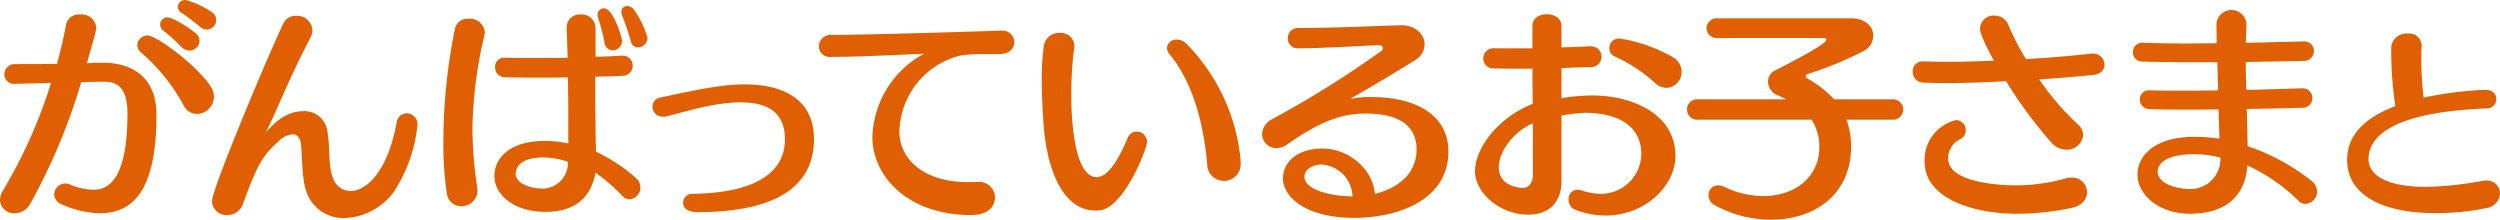
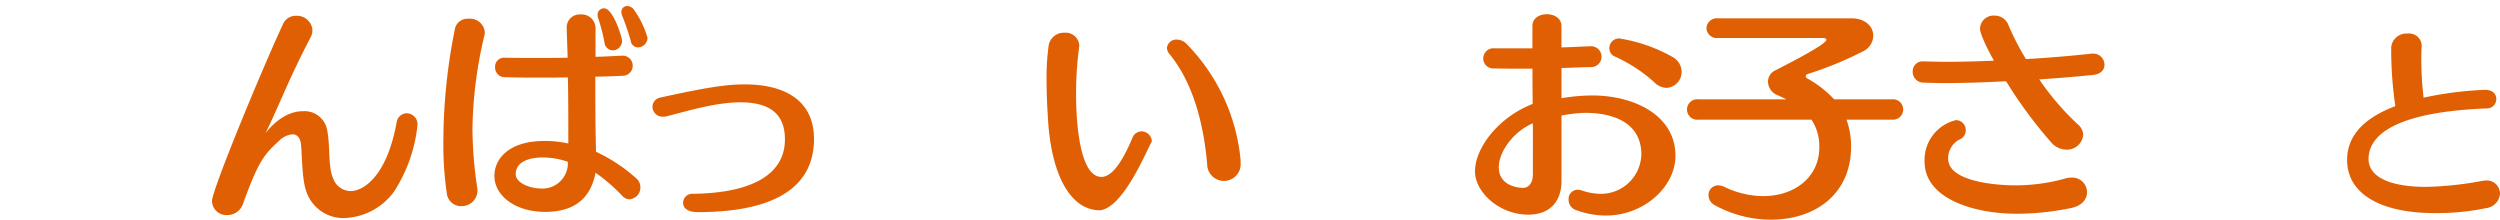
<svg xmlns="http://www.w3.org/2000/svg" width="341.297" height="29.989" viewBox="0 0 341.297 29.989">
  <defs>
    <style>
      .cls-1 {
        fill: #e15f03;
      }
    </style>
  </defs>
  <g id="グループ_2830" data-name="グループ 2830" transform="translate(0 0)">
-     <path id="パス_2274" data-name="パス 2274" class="cls-1" d="M228.784,735.816a1.584,1.584,0,0,1,1.686,1.594c0,.781-.625,1.592-1.937,1.592-4.248,0-4.966.095-5.809.313a10.965,10.965,0,0,0-7.935,10.279c0,3.623,3.156,6.9,9.34,6.9.375,0,.719,0,1.094-.03h.219a2.185,2.185,0,0,1,2.406,2.123c0,.219-.032,2.4-3.28,2.4-8.592,0-13.465-5.247-13.465-10.683a13.372,13.372,0,0,1,7.061-11.34c-3.687.156-9.122.436-12.652.436h-.031a1.488,1.488,0,0,1-1.686-1.436,1.57,1.57,0,0,1,1.592-1.562c5.842-.031,20.805-.5,23.3-.594Z" transform="translate(-92.005 -731.631)" />
-     <path id="パス_2275" data-name="パス 2275" class="cls-1" d="M236.106,760.277a4.791,4.791,0,0,1-.656.03c-4.092,0-6.592-4.872-7.09-12.057-.126-1.906-.22-3.842-.22-5.685a32.2,32.2,0,0,1,.282-4.719,2.078,2.078,0,0,1,2.155-1.78,1.855,1.855,0,0,1,2.03,1.75c0,.094-.03.186-.03.281a47.837,47.837,0,0,0-.406,6.5c0,1.061,0,11.153,3.467,11.153,1.687,0,3.187-2.873,4.217-5.312a1.318,1.318,0,0,1,1.25-.9,1.4,1.4,0,0,1,1.406,1.4C242.51,751.9,239.385,759.87,236.106,760.277Zm19.18-6.529a2.286,2.286,0,1,1-4.56.249c-.469-5.341-1.844-11.026-5.154-15.057a1.39,1.39,0,0,1-.345-.811,1.274,1.274,0,0,1,1.375-1.156,1.9,1.9,0,0,1,1.344.625,26.1,26.1,0,0,1,7.34,15.807Z" transform="translate(-85.921 -731.568)" />
-     <path id="パス_2276" data-name="パス 2276" class="cls-1" d="M264.8,761.521c-6.717,0-9.748-2.9-9.748-5.4,0-2.031,1.75-4.062,5.4-4.062,3.53,0,6.873,2.78,7.154,6.186,2.344-.561,5.686-2.187,5.686-6.091,0-2.625-1.625-4.874-6.936-4.874-3.748,0-6.716,1.437-10.684,4.186a2.572,2.572,0,0,1-1.5.532,1.954,1.954,0,0,1-1.97-1.938,2.434,2.434,0,0,1,1.469-2.061,139.074,139.074,0,0,0,14.746-9.215.544.544,0,0,0,.281-.437c0-.219-.219-.406-.625-.406h-.062c-3.123.156-8.122.436-10.84.436A1.352,1.352,0,0,1,255.712,737a1.386,1.386,0,0,1,1.437-1.4c4.342,0,9.4-.219,13.965-.375h.092c1.969,0,3.187,1.28,3.187,2.623A2.586,2.586,0,0,1,273.081,740c-2,1.25-6.341,3.873-8.653,5.153-.064.031-.094.064-.094.095a.03.03,0,0,0,.03.031,1.413,1.413,0,0,1,.156-.031,11.336,11.336,0,0,1,2.469-.22h.094c6.686,0,10.559,2.843,10.559,7.4C277.642,759.271,270.456,761.521,264.8,761.521Zm-4.467-7.279c-1.062,0-2.344.563-2.344,1.686,0,1.719,3.5,2.656,6.561,2.656A4.506,4.506,0,0,0,260.336,754.241Z" transform="translate(-79.906 -731.78)" />
+     <path id="パス_2275" data-name="パス 2275" class="cls-1" d="M236.106,760.277c-4.092,0-6.592-4.872-7.09-12.057-.126-1.906-.22-3.842-.22-5.685a32.2,32.2,0,0,1,.282-4.719,2.078,2.078,0,0,1,2.155-1.78,1.855,1.855,0,0,1,2.03,1.75c0,.094-.03.186-.03.281a47.837,47.837,0,0,0-.406,6.5c0,1.061,0,11.153,3.467,11.153,1.687,0,3.187-2.873,4.217-5.312a1.318,1.318,0,0,1,1.25-.9,1.4,1.4,0,0,1,1.406,1.4C242.51,751.9,239.385,759.87,236.106,760.277Zm19.18-6.529a2.286,2.286,0,1,1-4.56.249c-.469-5.341-1.844-11.026-5.154-15.057a1.39,1.39,0,0,1-.345-.811,1.274,1.274,0,0,1,1.375-1.156,1.9,1.9,0,0,1,1.344.625,26.1,26.1,0,0,1,7.34,15.807Z" transform="translate(-85.921 -731.568)" />
    <path id="パス_2277" data-name="パス 2277" class="cls-1" d="M293.3,761.508a11.86,11.86,0,0,1-4.125-.781,1.457,1.457,0,0,1-.936-1.406,1.254,1.254,0,0,1,1.249-1.342,2.443,2.443,0,0,1,.625.124,8.05,8.05,0,0,0,2.437.438,5.525,5.525,0,0,0,5.622-5.373c0-4-3.28-5.654-7.62-5.686a19.913,19.913,0,0,0-3.281.375v8.934c0,2.595-1.4,4.593-4.53,4.593-4,0-7.279-3.092-7.279-5.9,0-3.186,3.156-7.373,7.872-9.217,0-.718-.03-2.749-.03-4.811h-1.312c-1.124,0-2.406,0-3.936-.031a1.368,1.368,0,0,1-1.469-1.374,1.392,1.392,0,0,1,1.531-1.376H283.3v-3.061c0-1.062.967-1.592,1.967-1.592s2,.53,2,1.624v2.906c1.187-.032,2.406-.094,3.873-.156h.1a1.424,1.424,0,1,1,0,2.844c-1.531.03-2.781.093-3.968.125v4.122a25.723,25.723,0,0,1,4.217-.374c5.623,0,11.34,2.655,11.34,8.247C302.828,757.51,298.611,761.508,293.3,761.508Zm-9.934-12.59c-2.468,1-4.655,3.748-4.655,6,0,2.811,3.248,2.811,3.312,2.811.78,0,1.342-.719,1.342-1.812Zm20.305-7.061a2.177,2.177,0,0,1-2.062,2.217,2.4,2.4,0,0,1-1.656-.749,20.941,20.941,0,0,0-5.4-3.53,1.2,1.2,0,0,1-.751-1.126,1.332,1.332,0,0,1,1.345-1.342,21.5,21.5,0,0,1,7.278,2.53A2.343,2.343,0,0,1,303.672,741.857Z" transform="translate(-74.097 -732.08)" />
    <path id="パス_2278" data-name="パス 2278" class="cls-1" d="M320.4,748.306a10.7,10.7,0,0,1,.625,3.686c0,6.467-4.9,9.965-10.934,9.965a15.864,15.864,0,0,1-7.654-1.967,1.555,1.555,0,0,1-.875-1.375,1.305,1.305,0,0,1,1.312-1.342,1.992,1.992,0,0,1,.874.218A12.367,12.367,0,0,0,309,758.74c4.435,0,7.684-2.687,7.684-6.623a6.563,6.563,0,0,0-1.062-3.811H300.187a1.4,1.4,0,1,1,0-2.781h11.995c-.437-.217-.9-.436-1.344-.625a2.041,2.041,0,0,1-1.156-1.811,1.7,1.7,0,0,1,1.032-1.53c2.686-1.375,6.934-3.593,6.934-4.156,0-.156-.187-.25-.437-.25H302.873a1.408,1.408,0,0,1-1.592-1.344,1.426,1.426,0,0,1,1.592-1.342h18.151c2.03,0,3.028,1.186,3.028,2.374a2.4,2.4,0,0,1-1.311,2.094,50,50,0,0,1-7.592,3.123c-.217.063-.312.186-.312.313s.063.219.219.312a14.879,14.879,0,0,1,3.656,2.842h7.935a1.394,1.394,0,1,1,0,2.781Z" transform="translate(-68.317 -731.968)" />
    <path id="パス_2279" data-name="パス 2279" class="cls-1" d="M340.546,742.884a36.419,36.419,0,0,0,5.249,6.122,1.936,1.936,0,0,1,.749,1.467,2.219,2.219,0,0,1-2.311,2,2.763,2.763,0,0,1-2.031-.967,60.969,60.969,0,0,1-6.186-8.373c-2.873.156-5.747.25-8.247.25-1.094,0-2.124-.03-3.031-.062a1.469,1.469,0,0,1-1.469-1.5,1.35,1.35,0,0,1,1.439-1.4h.094c.967.03,2.03.061,3.186.061,1.969,0,4.123-.061,6.372-.156-.625-1.092-1.9-3.561-1.9-4.372a1.841,1.841,0,0,1,1.967-1.781,2,2,0,0,1,1.906,1.28,35.173,35.173,0,0,0,2.4,4.656c3.312-.187,6.5-.469,9-.75h.189a1.53,1.53,0,0,1,1.53,1.531c0,.625-.436,1.249-1.467,1.375C345.951,742.475,343.327,742.7,340.546,742.884Zm-3.155,18.337c-5.529,0-12.5-1.937-12.5-7.123a5.593,5.593,0,0,1,4.281-5.654,1.345,1.345,0,0,1,1.342,1.406,1.33,1.33,0,0,1-.75,1.187,2.889,2.889,0,0,0-1.655,2.655c0,3.625,8.59,3.656,9.122,3.656a25.37,25.37,0,0,0,6.873-.937,2.864,2.864,0,0,1,.844-.126,2.023,2.023,0,0,1,2.124,2c0,.875-.594,1.781-2.031,2.125A36.281,36.281,0,0,1,337.391,761.221Z" transform="translate(-62.151 -732.043)" />
-     <path id="パス_2280" data-name="パス 2280" class="cls-1" d="M372.475,758.34a1.706,1.706,0,0,1-1.594,1.686,1.268,1.268,0,0,1-.969-.436,24.407,24.407,0,0,0-6.966-4.812c-.094,1.656-.781,6.593-7.873,6.593-4.186,0-7.122-2.562-7.122-5.343,0-2.748,2.592-5.153,7.684-5.153a24.225,24.225,0,0,1,3.5.249l-.125-4c-1.562.031-3.123.031-4.561.031-1.811,0-3.467,0-4.9-.063a1.316,1.316,0,0,1-1.28-1.344,1.226,1.226,0,0,1,1.374-1.217h.062c1.281.031,2.748.031,4.311.031s3.218,0,4.937-.031l-.1-3.842h-2.873c-2.811,0-5.4-.032-7.435-.095a1.229,1.229,0,0,1-1.217-1.28,1.254,1.254,0,0,1,1.374-1.281h.033c1.655.062,3.716.094,5.966.094,1.312,0,2.687-.031,4.061-.031-.03-2.031-.03-2.5-.03-2.717a2.058,2.058,0,0,1,4.091.03v.126c-.03.749-.063,1.592-.093,2.5,2.811-.062,5.5-.125,7.809-.187h.094a1.312,1.312,0,0,1,1.406,1.344,1.34,1.34,0,0,1-1.406,1.311c-2.343.064-5.092.094-7.9.156,0,1.219.03,2.532.063,3.811,2.624-.061,5.217-.155,7.528-.217h.063a1.332,1.332,0,1,1,0,2.655c-2.342.062-4.9.126-7.528.156.061,1.873.094,3.625.124,5.092A28.565,28.565,0,0,1,371.85,757,1.906,1.906,0,0,1,372.475,758.34Zm-16.962-5.092c-2.595,0-4.812.781-4.812,2.375,0,1.624,2.562,2.373,4.373,2.373a4.072,4.072,0,0,0,4.187-4.28A13.864,13.864,0,0,0,355.513,753.248Z" transform="translate(-56.14 -732.193)" />
    <path id="パス_2281" data-name="パス 2281" class="cls-1" d="M373.644,753.263c.029,2.587,3.208,3.8,7.848,3.8a45.891,45.891,0,0,0,7.653-.816,3.759,3.759,0,0,1,.534-.056,1.8,1.8,0,0,1,1.914,1.772,2.138,2.138,0,0,1-1.885,2,32.375,32.375,0,0,1-6.892.675h-.254c-6.7,0-11.842-2.306-11.842-7.257,0-3.967,3.32-6.1,6.582-7.342a52.854,52.854,0,0,1-.561-7.371v-.675a2.076,2.076,0,0,1,2.25-1.857,1.706,1.706,0,0,1,1.912,1.632v.169c-.056.561-.056,1.182-.056,1.856a46.742,46.742,0,0,0,.31,5.092,48.721,48.721,0,0,1,8.383-1.07c1.1,0,1.546.62,1.546,1.239a1.263,1.263,0,0,1-1.181,1.294C375.755,746.878,373.644,750.787,373.644,753.263Z" transform="translate(-50.295 -731.552)" />
-     <path id="パス_2270" data-name="パス 2270" class="cls-1" d="M127.91,761.583a13.773,13.773,0,0,1-5.279-1.282,1.491,1.491,0,0,1-.875-1.31,1.515,1.515,0,0,1,1.5-1.47,1.577,1.577,0,0,1,.719.156,7.916,7.916,0,0,0,3.062.689c1.25,0,4.716-.126,4.716-10.341,0-3.562-1.312-4.4-3.186-4.4h-.094c-.967,0-2,.03-3.031.06a82.094,82.094,0,0,1-6.934,16.558,2.476,2.476,0,0,1-2.155,1.344,1.9,1.9,0,0,1-2-1.811,2.507,2.507,0,0,1,.437-1.345,67.426,67.426,0,0,0,6.528-14.65c-1.655.06-3.341.093-4.873.124a1.315,1.315,0,0,1-1.5-1.281,1.414,1.414,0,0,1,1.469-1.406c1.967,0,3.842,0,5.717-.031.5-1.842.936-3.655,1.249-5.4a1.777,1.777,0,0,1,1.9-1.344,2.019,2.019,0,0,1,2.22,1.781c0,.469-.907,3.561-1.282,4.872.595-.031,1.156-.062,1.751-.062h.436c4.093,0,7.31,2.062,7.31,7.092C135.721,758.927,132.221,761.583,127.91,761.583Zm15.651-15.871a2.368,2.368,0,0,1-2.311,2.312,2.027,2.027,0,0,1-1.814-1.156,25.533,25.533,0,0,0-5.778-7.185,1.5,1.5,0,0,1-.562-1.061,1.382,1.382,0,0,1,1.406-1.311c1.219,0,6.653,4.028,8.559,6.872A2.609,2.609,0,0,1,143.561,745.712Zm-1.969-7.684a1.38,1.38,0,0,1-1.375,1.342,1.575,1.575,0,0,1-1.124-.53,25.341,25.341,0,0,0-2.436-2.187,1.036,1.036,0,0,1-.439-.842.989.989,0,0,1,1.031-.969c.656,0,2.687,1.249,3.811,2.156A1.343,1.343,0,0,1,141.593,738.028Zm2.281-2.842a1.314,1.314,0,0,1-1.281,1.311,1.4,1.4,0,0,1-.936-.374c-.719-.625-1.751-1.376-2.468-1.875a1.022,1.022,0,0,1-.562-.876.99.99,0,0,1,1.062-.9,11.341,11.341,0,0,1,3.623,1.686A1.258,1.258,0,0,1,143.874,735.186Z" transform="translate(-114.353 -732.467)" />
    <path id="パス_2271" data-name="パス 2271" class="cls-1" d="M162.368,758.184a8.757,8.757,0,0,1-6.809,3.623,5.321,5.321,0,0,1-5.217-3.78c-.562-1.594-.531-5-.687-6.342-.125-.938-.592-1.311-1.156-1.311a2.9,2.9,0,0,0-1.812.874c-2.061,1.875-2.842,2.781-4.966,8.685A2.272,2.272,0,0,1,139.6,761.4a1.974,1.974,0,0,1-2.092-1.9c0-1.562,7-18.4,9.715-24.213a1.878,1.878,0,0,1,1.78-1.094,2.116,2.116,0,0,1,2.219,1.937,2.072,2.072,0,0,1-.25,1c-3.093,5.936-4.155,9-6.154,13.09.656-.844,2.531-3,5.092-3a3.136,3.136,0,0,1,3.342,2.687c.406,2.031.094,4.936.781,6.434a2.573,2.573,0,0,0,2.375,1.781c1.9,0,5-2.186,6.309-9.372a1.421,1.421,0,0,1,1.406-1.249,1.5,1.5,0,0,1,1.437,1.655A20.578,20.578,0,0,1,162.368,758.184Z" transform="translate(-108.569 -732.037)" />
    <path id="パス_2272" data-name="パス 2272" class="cls-1" d="M166.751,749.862a56.138,56.138,0,0,0,.655,8.09,1.786,1.786,0,0,1,.031.407,2.157,2.157,0,0,1-2.219,2.091,1.958,1.958,0,0,1-1.967-1.749,45.312,45.312,0,0,1-.469-7.31,77.238,77.238,0,0,1,1.592-15.213,1.737,1.737,0,0,1,1.844-1.311,2.021,2.021,0,0,1,2.219,1.842,2.321,2.321,0,0,1-.064.469A57.865,57.865,0,0,0,166.751,749.862Zm22.928,8.029a1.611,1.611,0,0,1-1.5,1.622,1.35,1.35,0,0,1-1-.5,24.2,24.2,0,0,0-3.623-3.123c-.719,3.779-3.217,5.341-6.873,5.341-4.186,0-6.934-2.28-6.934-4.9,0-2.468,2.124-4.781,6.809-4.781a14.485,14.485,0,0,1,3.28.345v-.125c0-3.812,0-6.467-.062-8.9-1.25.03-2.53.03-3.842.03-1.592,0-3.217,0-4.872-.06a1.316,1.316,0,0,1-1.22-1.375,1.22,1.22,0,0,1,1.312-1.281h.062c1.469.031,2.906.031,4.311.031,1.437,0,2.842,0,4.218-.031-.031-1.282-.094-2.594-.126-4.093v-.063a1.763,1.763,0,0,1,1.906-1.749,1.887,1.887,0,0,1,2.031,1.844v3.936c1.25-.031,2.436-.094,3.623-.156h.095a1.374,1.374,0,1,1-.032,2.748c-1.187.063-2.436.093-3.717.125,0,3.343,0,6.779.094,10.247a22.4,22.4,0,0,1,5.561,3.686A1.607,1.607,0,0,1,189.679,757.891ZM176.435,753.8c-2.064,0-3.781.625-3.781,2.312,0,.967,1.531,1.937,3.686,1.937a3.477,3.477,0,0,0,3.436-3.656A10.707,10.707,0,0,0,176.435,753.8Zm10.745-15.9a1.307,1.307,0,0,1-1.28,1.281,1.165,1.165,0,0,1-1.125-1.094,25.887,25.887,0,0,0-.875-3.343.99.99,0,0,1-.063-.4.863.863,0,0,1,.875-.906C185.963,733.43,187.18,737.428,187.18,737.9Zm3.468-.436a1.336,1.336,0,0,1-1.282,1.311,1.012,1.012,0,0,1-1-.875,33.546,33.546,0,0,0-1.156-3.4,1.44,1.44,0,0,1-.125-.562.781.781,0,0,1,.781-.812,1.2,1.2,0,0,1,.969.561A12.427,12.427,0,0,1,190.649,737.461Z" transform="translate(-102.252 -732.305)" />
    <path id="パス_2273" data-name="パス 2273" class="cls-1" d="M191.772,759.122c-.72,0-1.97-.189-1.97-1.282a1.244,1.244,0,0,1,1.375-1.217c8.279-.125,12.526-2.781,12.526-7.436,0-3.811-2.5-5.059-6.153-5.059-3.248.03-6.811,1.092-9.934,1.9a1.634,1.634,0,0,1-.53.062,1.385,1.385,0,0,1-1.469-1.344,1.308,1.308,0,0,1,1.156-1.28c7.059-1.562,9.372-1.782,11.464-1.782,5,0,9.434,1.875,9.434,7.468C207.672,754.843,203.611,759.122,191.772,759.122Z" transform="translate(-96.546 -730.163)" />
  </g>
</svg>